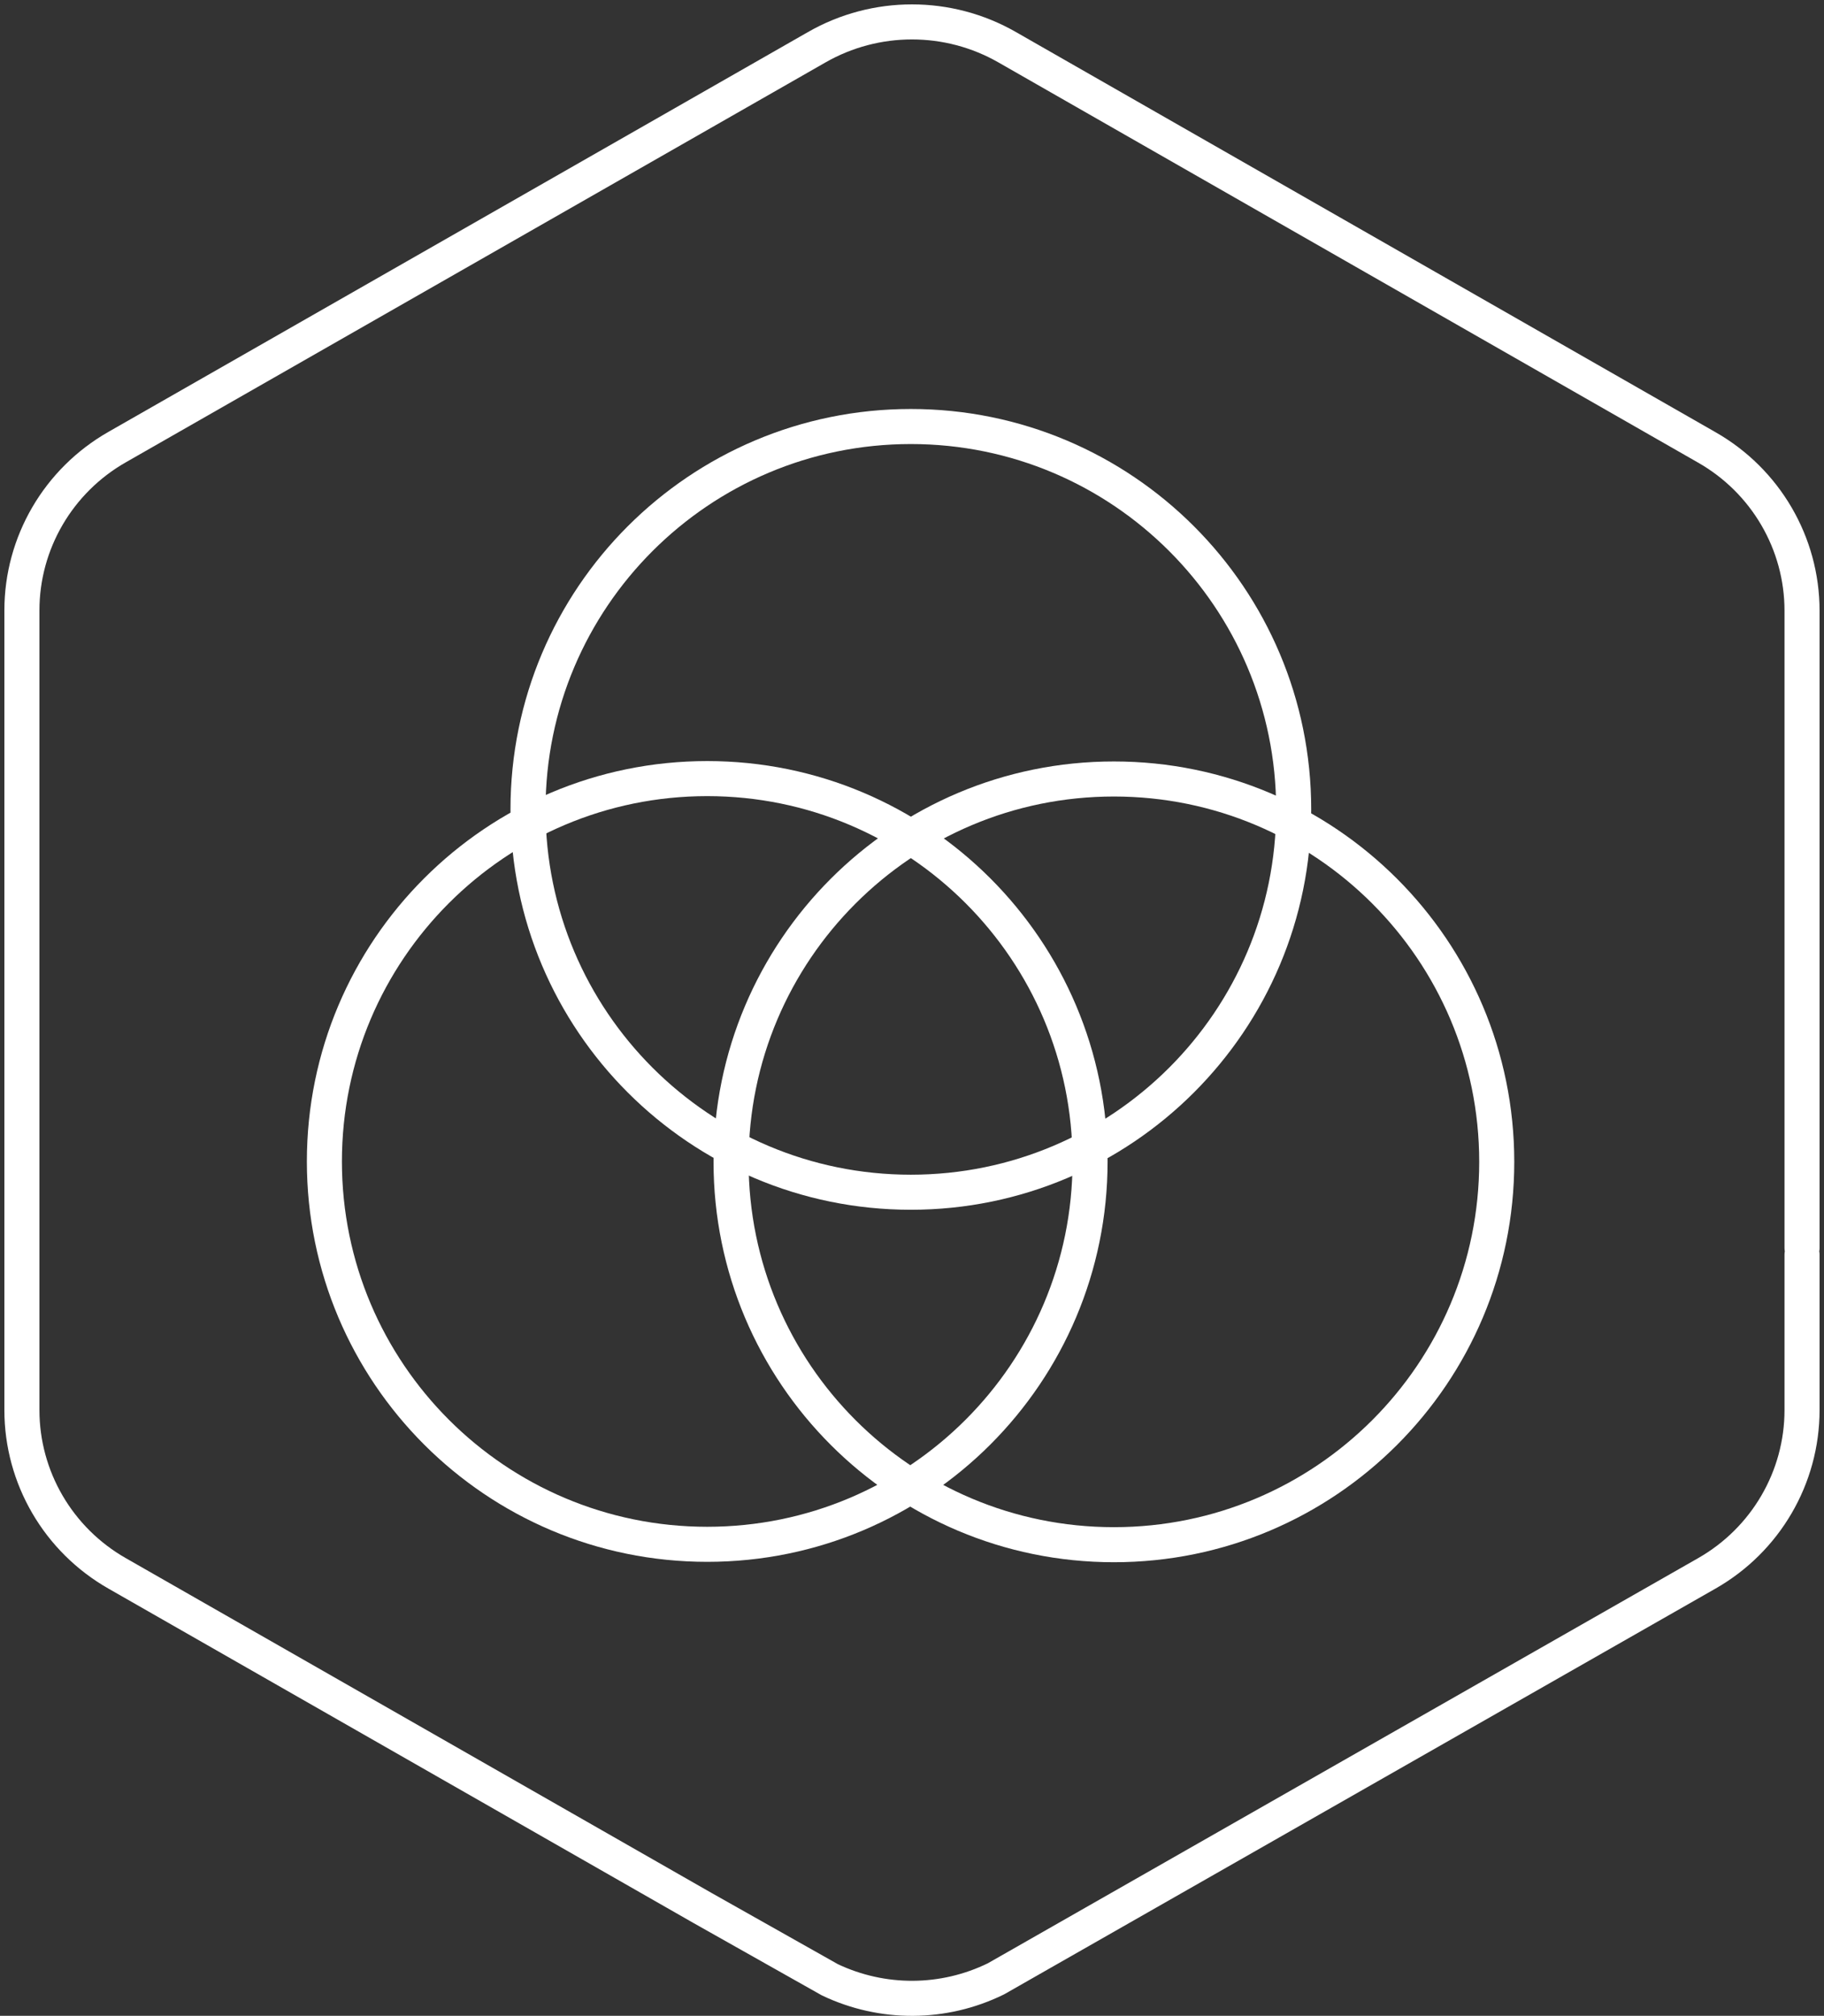
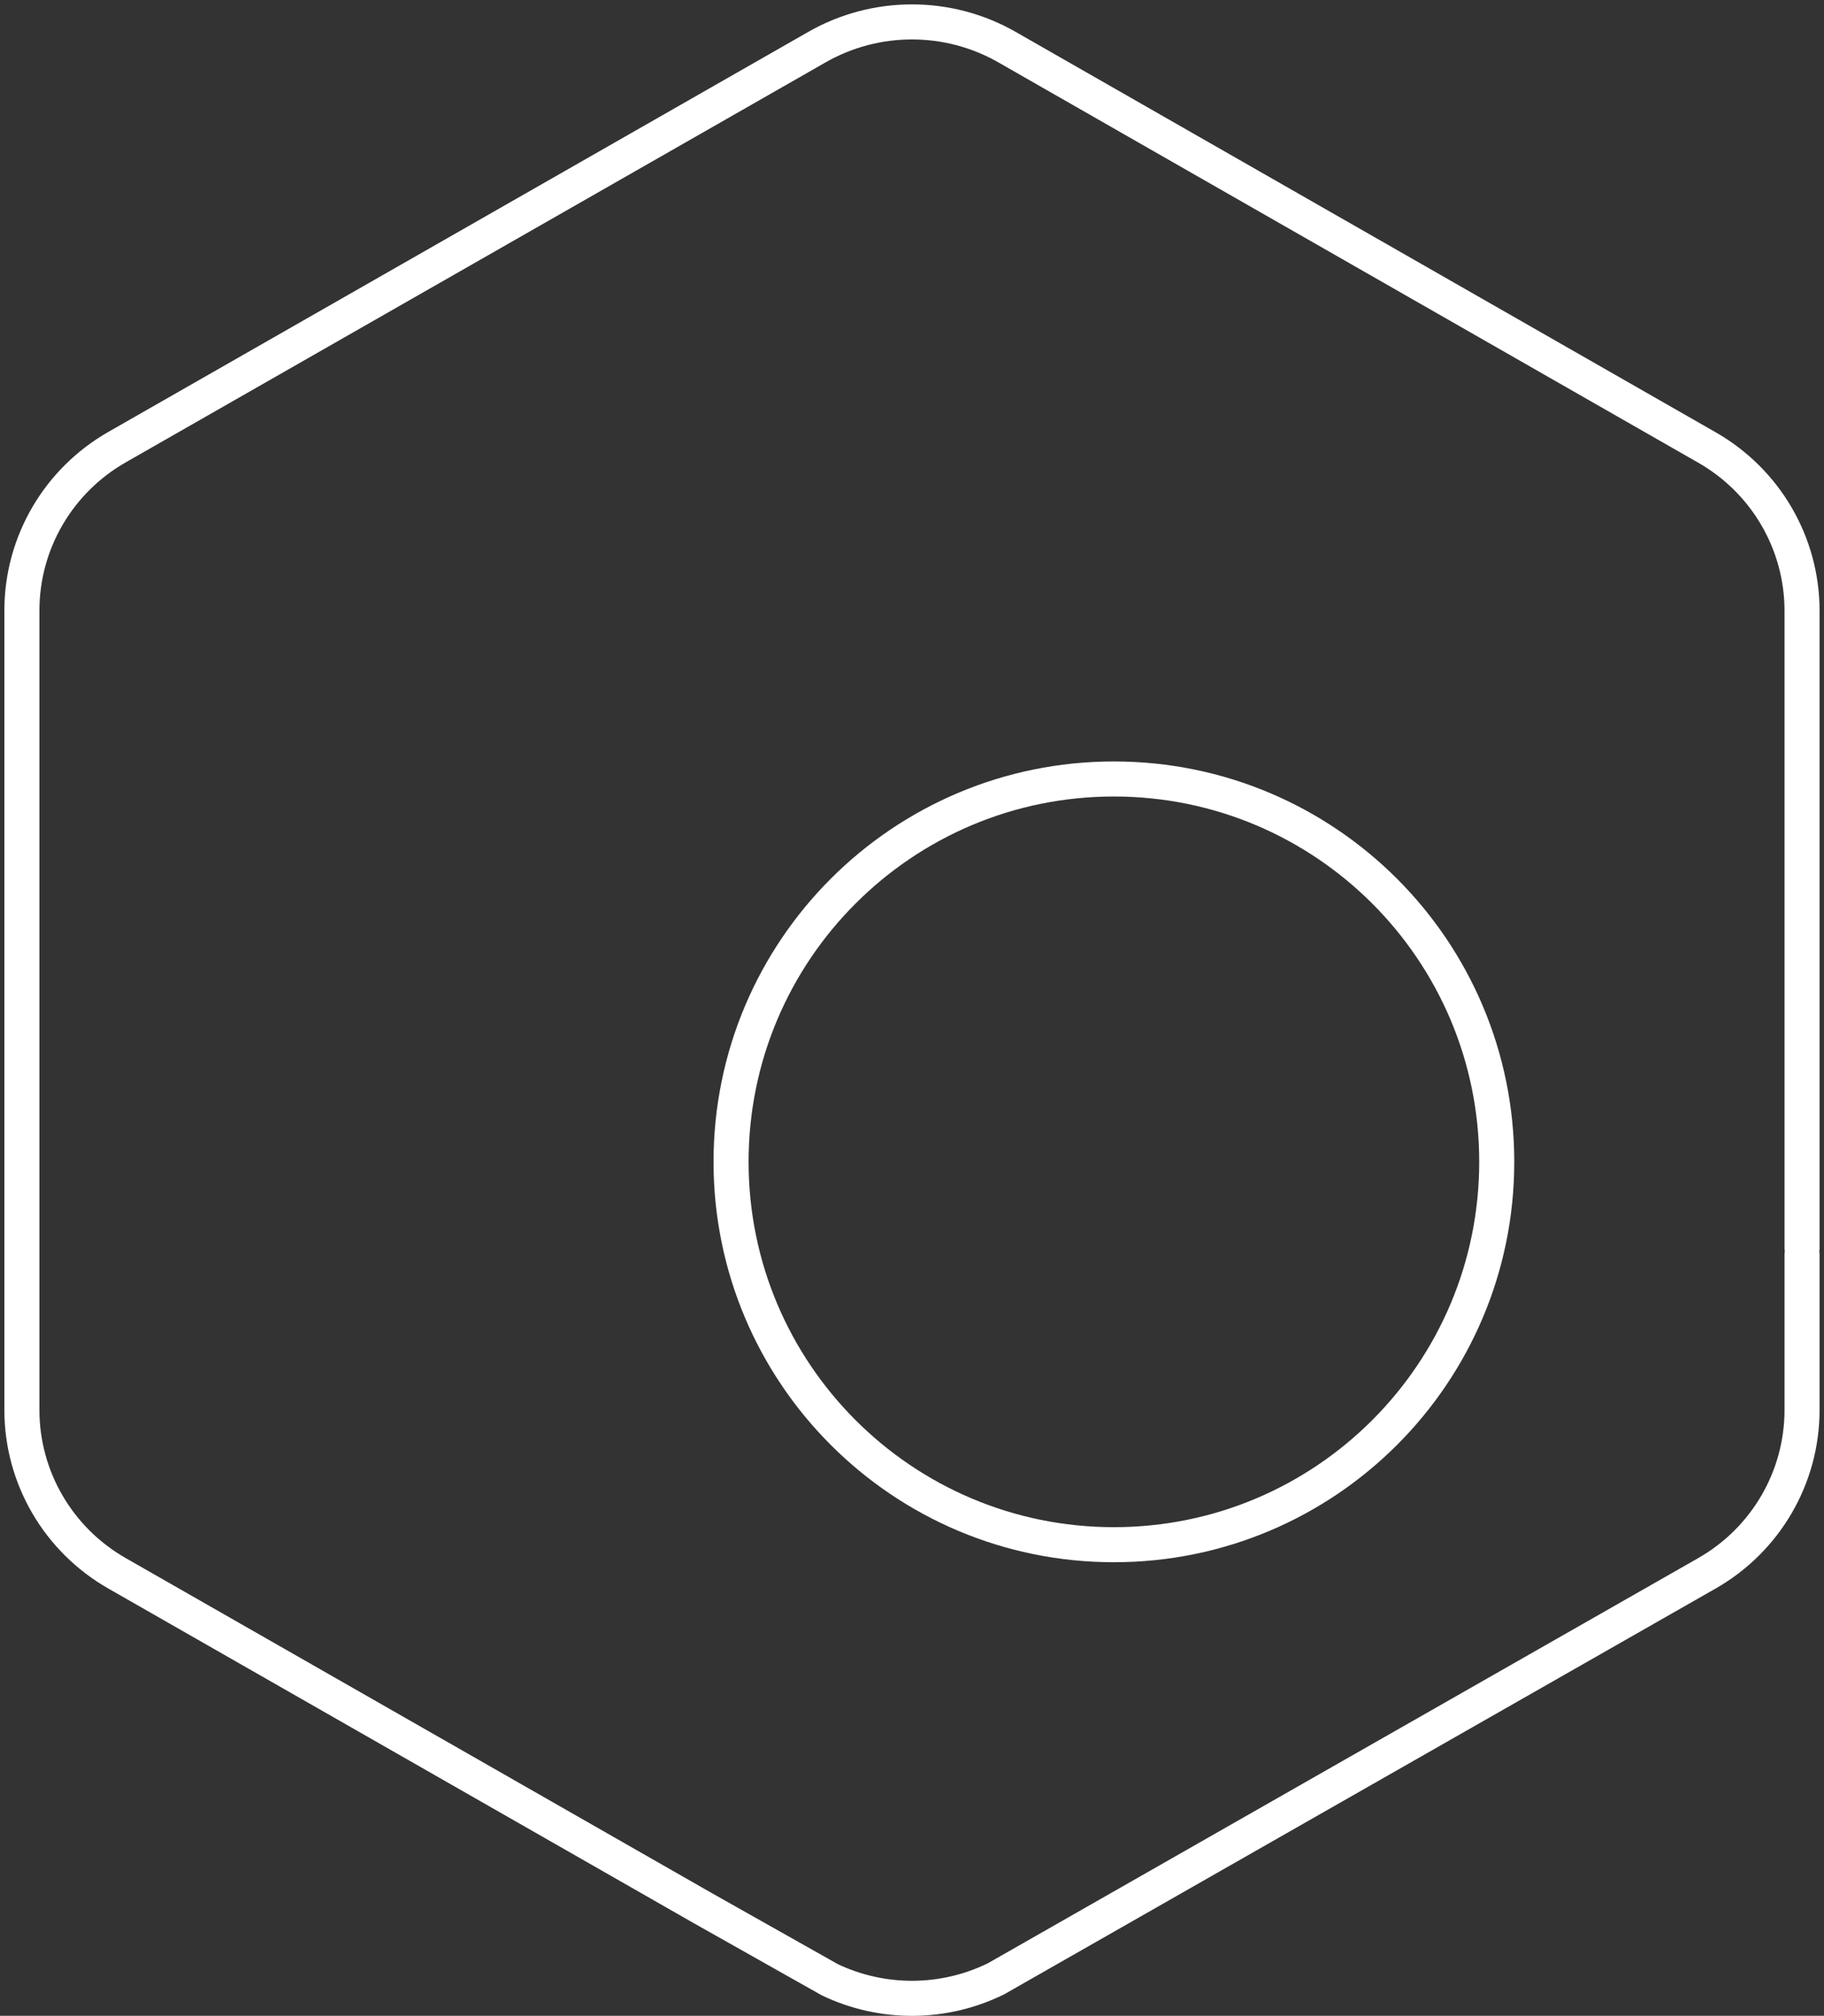
<svg xmlns="http://www.w3.org/2000/svg" width="333" height="368" viewBox="0 0 333 368" fill="none">
  <rect x="0" y="0" width="333" height="368" fill="#333333" stroke="none" />
  <path d="M328.99 227.834V138.381V111.482C328.99 99.177 322.346 87.787 311.582 81.664L183.9 8.636C173.136 2.455 159.853 2.455 149.088 8.636L21.406 81.606C10.642 87.731 4 99.12 4 111.424V257.423C4 269.728 10.642 281.118 21.406 287.241L128.247 348.307L151.493 361.414C161.112 365.994 172.277 365.934 181.839 361.241L311.582 287.241C322.346 281.118 328.99 269.728 328.99 257.423V229.036" stroke="white" stroke-width="6.4" stroke-linecap="round" stroke-linejoin="round" />
-   <path d="M166.289 217.649C204.89 217.649 236.182 186.357 236.182 147.756C236.182 109.156 204.89 77.863 166.289 77.863C127.689 77.863 96.397 109.156 96.397 147.756C96.397 186.357 127.689 217.649 166.289 217.649Z" stroke="white" stroke-width="6.4" stroke-linecap="round" stroke-linejoin="round" />
-   <path d="M129.116 281.923C167.717 281.923 199.008 250.63 199.008 212.029C199.008 173.429 167.717 142.137 129.116 142.137C90.515 142.137 59.223 173.429 59.223 212.029C59.223 250.63 90.515 281.923 129.116 281.923Z" stroke="white" stroke-width="6.4" stroke-linecap="round" stroke-linejoin="round" />
  <path d="M203.36 281.993C241.96 281.993 273.253 250.701 273.253 212.1C273.253 173.499 241.96 142.207 203.36 142.207C164.759 142.207 133.467 173.499 133.467 212.1C133.467 250.701 164.759 281.993 203.36 281.993Z" stroke="white" stroke-width="6.4" stroke-linecap="round" stroke-linejoin="round" />
</svg>